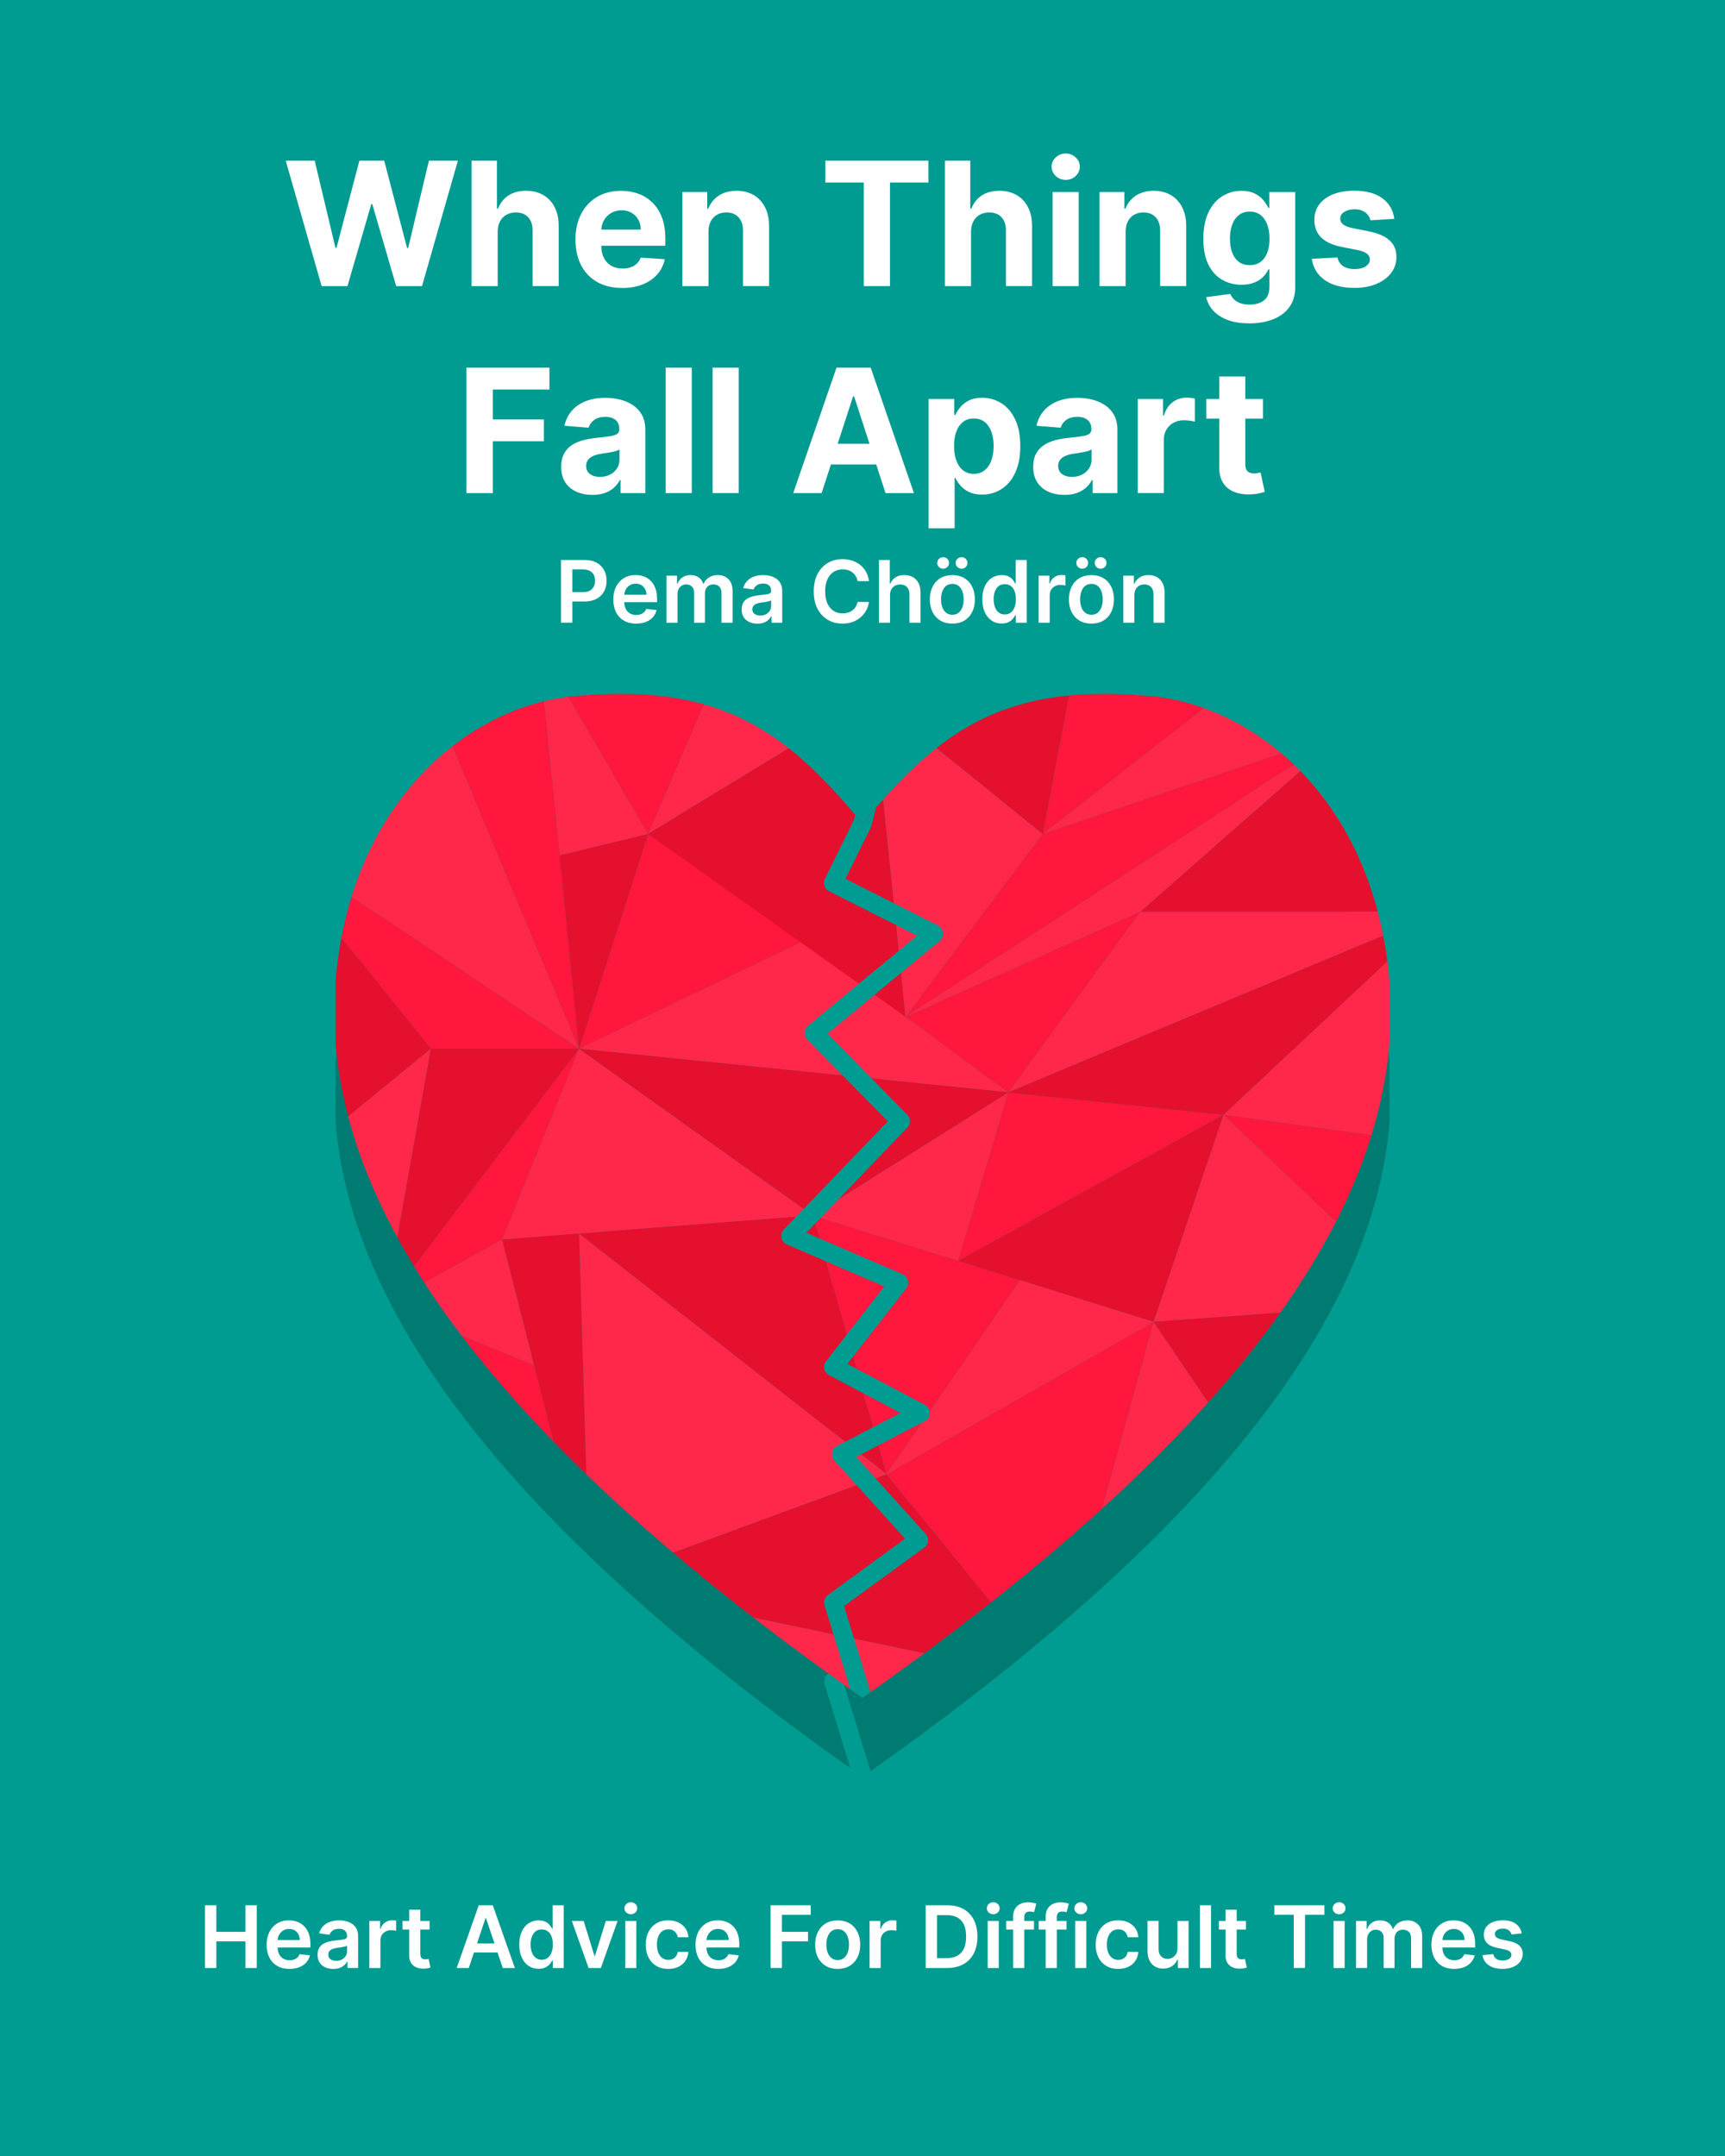
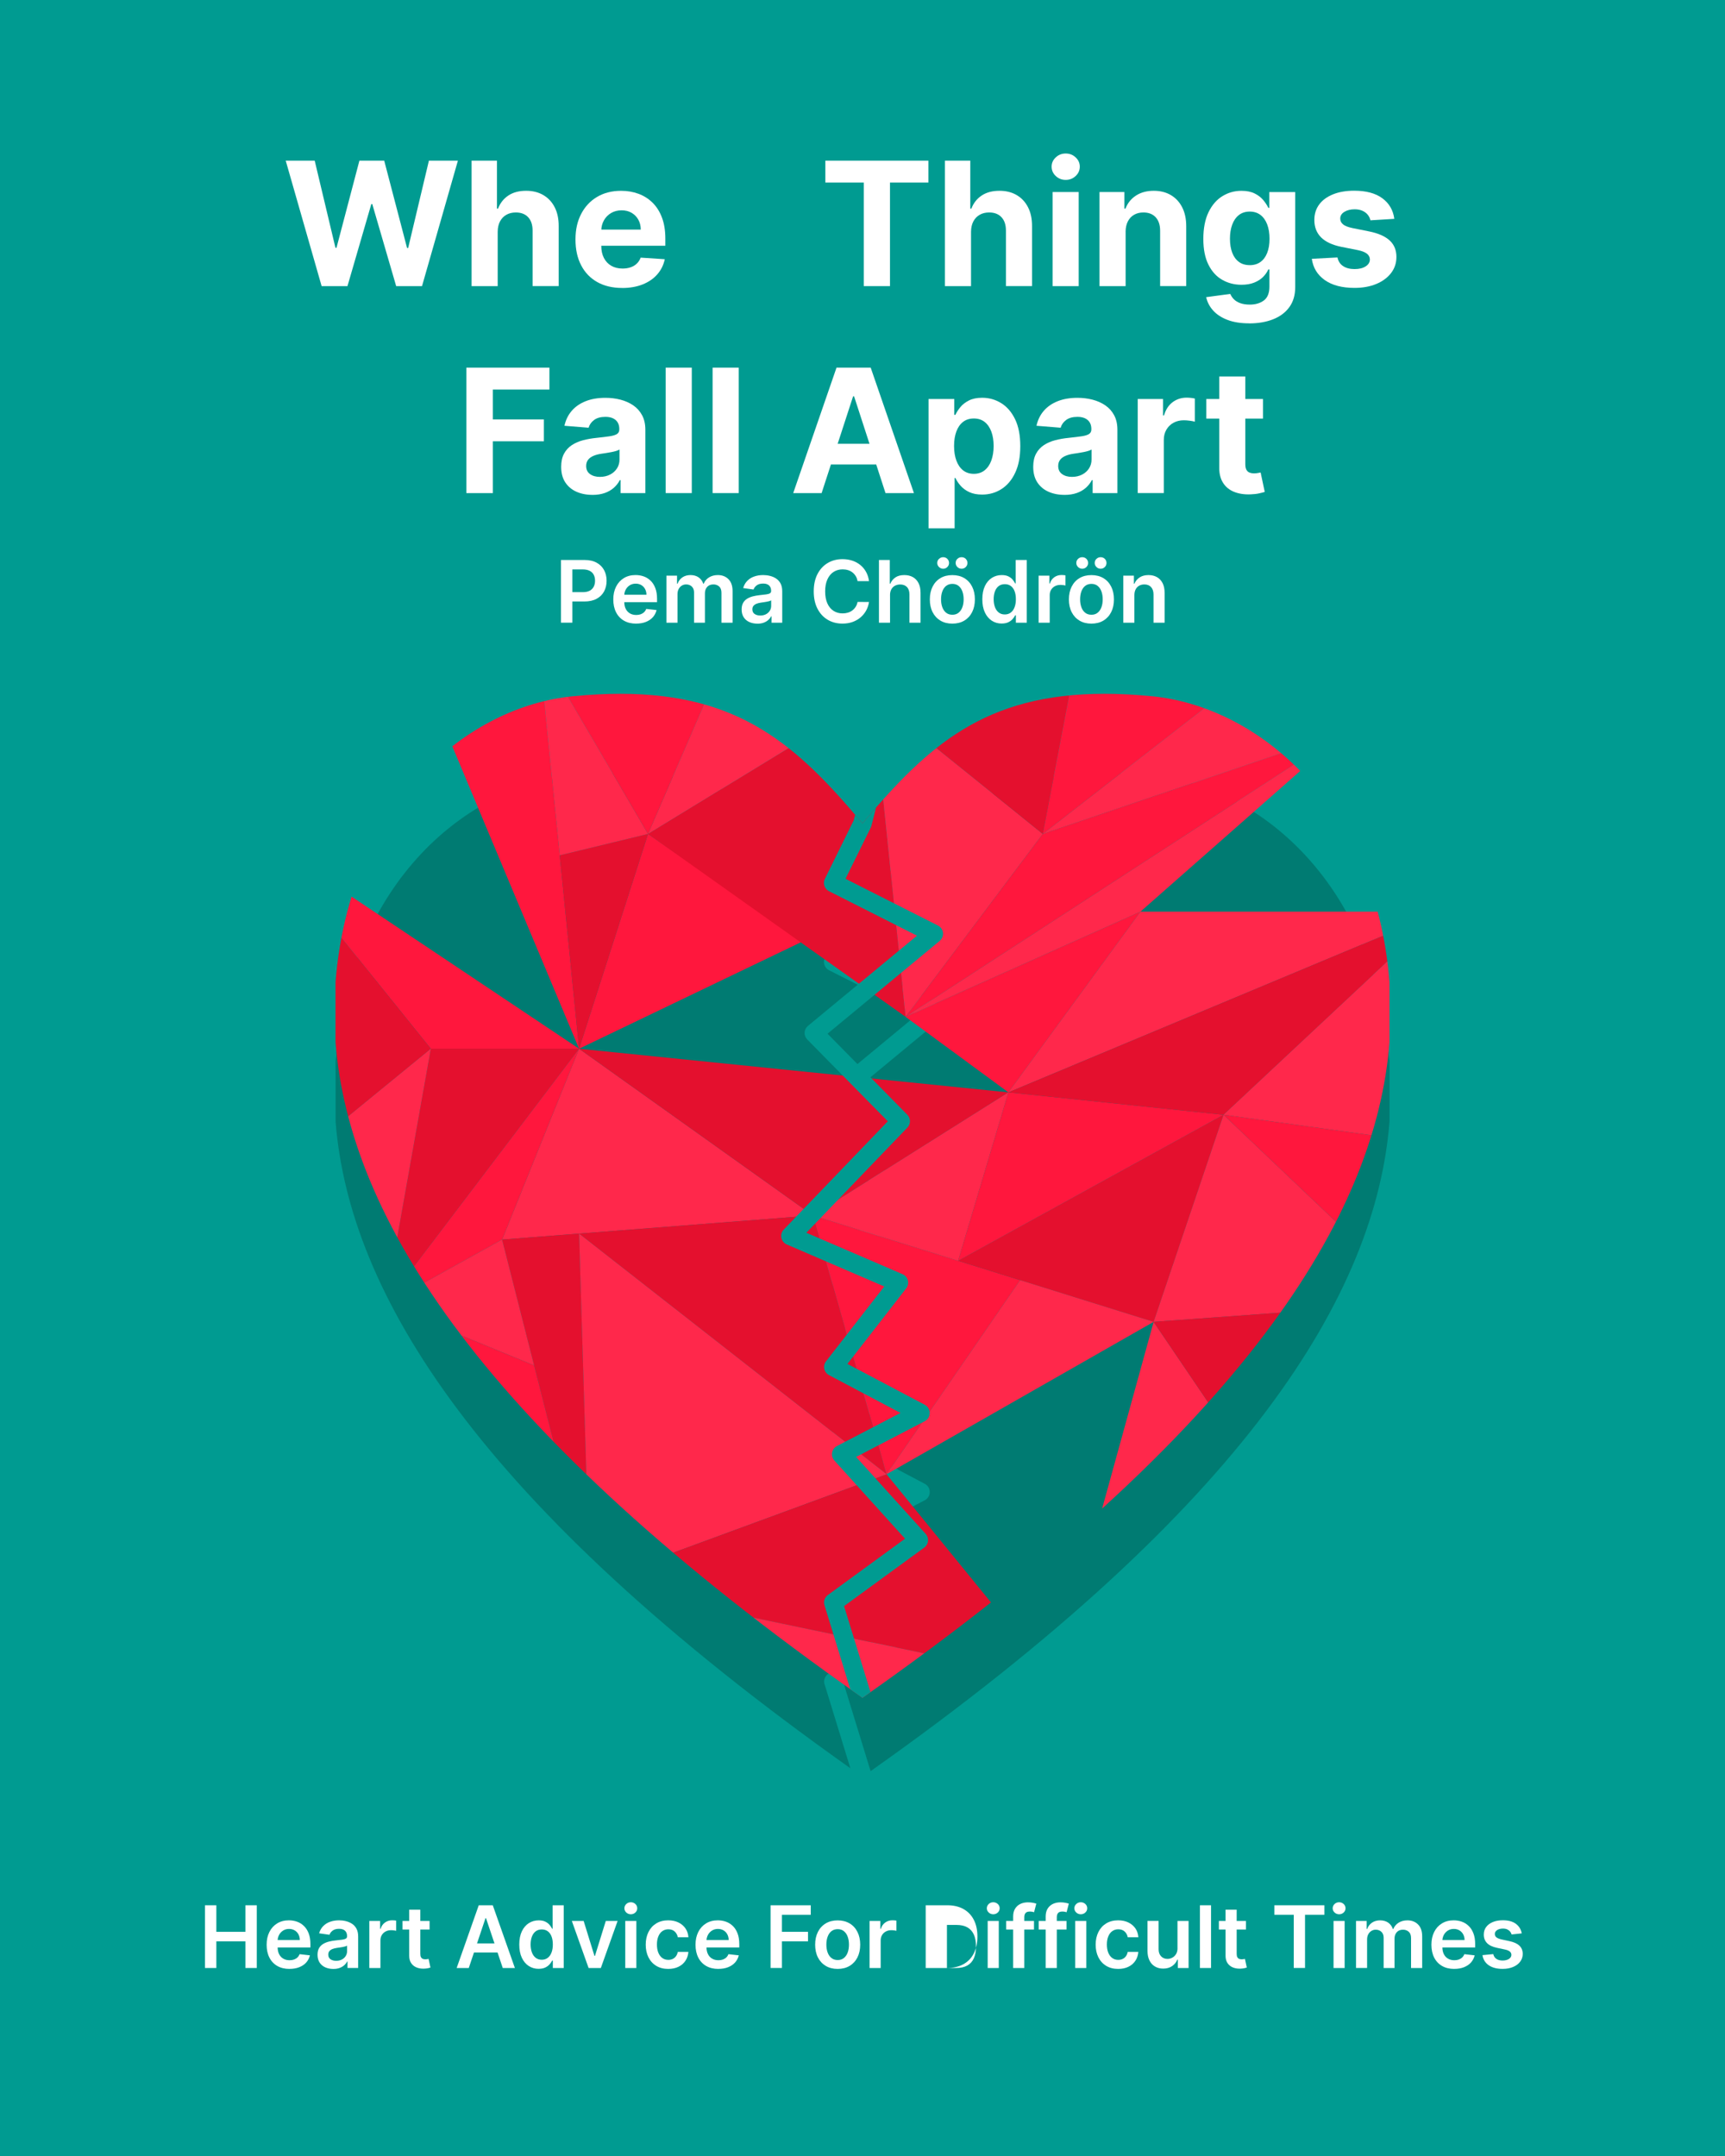
<svg xmlns="http://www.w3.org/2000/svg" id="Layer_1" viewBox="0 0 600 750">
  <defs>
    <clipPath id="clippath">
      <path d="m384.19,241.35c5.18,0,10.7.28,16.6.86,35.91,3.51,77.44,36.39,82.51,99.4v20.97c-4.71,60.31-50.24,134.7-183.3,228.02-133.06-93.33-178.59-167.72-183.3-228.02v-20.97c5.06-63.01,46.59-95.89,82.5-99.4,5.9-.58,11.42-.86,16.6-.86,41.5,0,61.41,17.93,84.19,45.09,22.79-27.16,42.69-45.09,84.19-45.09" fill="none" stroke-width="0" />
    </clipPath>
  </defs>
  <path d="m600,750V0H0v750h600Z" fill="#009b91" stroke-width="0" />
  <path d="m286.79,585.9c-.4-1.31.07-2.73,1.18-3.54l26.84-19.59-24.59-27.21c-.67-.74-.96-1.75-.78-2.73.18-.98.8-1.83,1.68-2.29l22.12-11.52-24.87-13.15c-.84-.45-1.44-1.24-1.64-2.17-.2-.93.02-1.9.61-2.65l20.25-26.02-33.91-14.61c-.97-.42-1.67-1.28-1.88-2.32-.21-1.03.1-2.11.83-2.87l36.19-37.66-28.01-28.45c-.63-.64-.97-1.52-.92-2.42.05-.9.47-1.74,1.16-2.32l37.92-31.38-30.61-15.48c-1.57-.8-2.21-2.71-1.43-4.29l10.05-20.39.48-1.9c-21.76-25.46-41.7-42.08-81.64-42.08-5.18,0-10.7.28-16.6.86-35.91,3.51-77.44,36.39-82.5,99.4v20.97c4.66,59.66,49.27,133.1,179.06,225.03l-8.97-29.23Z" fill="#007b72" stroke-width="0" />
  <path d="m300,313.96c-.85-1.01-1.69-2-2.53-2.99.84.98,1.68,1.98,2.53,2.99Z" fill="#007b72" stroke-width="0" />
  <path d="m400.79,269.72c-5.9-.58-11.42-.86-16.6-.86-41.5,0-61.4,17.93-84.19,45.09,1.59-1.89,3.16-3.73,4.72-5.53l-1.6,6.32c-.05.22-.13.43-.23.63l-8.79,17.83,32.15,16.26c.97.49,1.62,1.44,1.75,2.51.12,1.08-.31,2.15-1.15,2.84l-39,32.28,27.74,28.18c1.22,1.24,1.23,3.23.03,4.49l-35.14,36.57,33.47,14.42c.91.39,1.6,1.19,1.84,2.15.25.96.04,1.99-.58,2.78l-20.44,26.28,26.91,14.22c1.06.56,1.72,1.66,1.71,2.86,0,1.2-.67,2.29-1.73,2.85l-23.87,12.43,24.2,26.77c.61.68.91,1.58.81,2.49-.09.91-.57,1.73-1.3,2.27l-27.87,20.34,9.19,29.93c130.88-92.4,175.82-166.16,180.5-226.04v-20.97c-5.07-63.01-46.6-95.89-82.51-99.4Z" fill="#007b72" stroke-width="0" />
  <g clip-path="url(#clippath)">
-     <polygon points="146.55 233.9 201.42 364.82 89.69 290.1 146.55 233.9" fill="#ff284b" stroke-width="0" />
    <polygon points="201.42 364.82 149.85 364.82 89.69 290.1 201.42 364.82" fill="#ff173d" stroke-width="0" />
    <polygon points="149.85 364.82 134.03 453.71 201.42 364.82 149.85 364.82" fill="#e4102e" stroke-width="0" />
    <polygon points="81.95 420.37 149.85 364.82 89.69 290.1 81.95 420.37" fill="#e4102e" stroke-width="0" />
    <polygon points="134.03 453.71 81.95 420.37 149.85 364.82 134.03 453.71" fill="#ff284b" stroke-width="0" />
    <polygon points="201.42 364.82 225.4 290.1 279.24 327.46 201.42 364.82" fill="#ff173d" stroke-width="0" />
    <polygon points="282.77 422.82 201.42 364.82 174.64 431.21 282.77 422.82" fill="#ff284b" stroke-width="0" />
    <polygon points="134.03 453.71 174.64 431.21 201.42 364.82 134.03 453.71" fill="#ff173d" stroke-width="0" />
    <polygon points="187.44 225.09 146.55 233.9 201.42 364.82 187.44 225.09" fill="#ff173d" stroke-width="0" />
    <polygon points="194.69 297.54 201.42 364.82 225.4 290.1 194.69 297.54" fill="#e4102e" stroke-width="0" />
    <polygon points="187.44 225.09 194.69 297.54 225.4 290.1 187.44 225.09" fill="#ff284b" stroke-width="0" />
-     <polygon points="279.24 327.46 201.42 364.82 350.74 380 279.24 327.46" fill="#ff284b" stroke-width="0" />
    <polygon points="201.42 364.82 282.77 422.82 350.74 380 201.42 364.82" fill="#e4102e" stroke-width="0" />
    <polygon points="282.77 422.82 308.37 512.85 201.42 429.13 282.77 422.82" fill="#e4102e" stroke-width="0" />
    <polygon points="205.09 550.81 201.42 429.13 174.64 431.21 205.09 550.81" fill="#e4102e" stroke-width="0" />
    <polygon points="134.03 453.71 185.78 474.98 174.64 431.21 134.03 453.71" fill="#ff284b" stroke-width="0" />
    <polygon points="205.09 550.81 134.03 453.71 185.78 474.98 205.09 550.81" fill="#ff173d" stroke-width="0" />
    <polygon points="205.09 550.81 308.37 512.85 201.42 429.13 205.09 550.81" fill="#ff284b" stroke-width="0" />
    <polygon points="282.77 422.82 354.82 445.32 308.37 512.85 282.77 422.82" fill="#ff173d" stroke-width="0" />
    <polygon points="205.09 550.81 366.85 584.63 308.37 512.85 205.09 550.81" fill="#e4102e" stroke-width="0" />
    <polygon points="276.08 616.74 366.85 584.63 205.09 550.81 276.08 616.74" fill="#ff284b" stroke-width="0" />
-     <polygon points="401.26 459.83 366.85 584.63 308.37 512.85 401.26 459.83" fill="#ff173d" stroke-width="0" />
    <polygon points="225.4 290.1 303.54 242.35 314.99 353.73 225.4 290.1" fill="#e4102e" stroke-width="0" />
    <polygon points="225.4 290.1 258.57 213.44 303.54 242.35 225.4 290.1" fill="#ff284b" stroke-width="0" />
    <polygon points="187.44 225.09 225.4 290.1 258.57 213.44 187.44 225.09" fill="#ff173d" stroke-width="0" />
    <polygon points="314.99 353.73 350.74 380 396.67 317.14 314.99 353.73" fill="#ff173d" stroke-width="0" />
    <polygon points="401.26 459.83 425.58 387.79 333.26 438.59 401.26 459.83" fill="#e4102e" stroke-width="0" />
    <polygon points="282.77 422.82 333.26 438.59 350.74 380 282.77 422.82" fill="#ff284b" stroke-width="0" />
    <polygon points="401.26 459.83 366.85 584.63 449.44 530.95 401.26 459.83" fill="#ff284b" stroke-width="0" />
    <polygon points="350.74 380 425.58 387.79 333.26 438.59 350.74 380" fill="#ff173d" stroke-width="0" />
    <polygon points="303.54 242.35 314.99 353.73 362.72 290.1 303.54 242.35" fill="#ff284b" stroke-width="0" />
    <polygon points="425.58 387.79 494.17 453.09 401.26 459.83 425.58 387.79" fill="#ff284b" stroke-width="0" />
    <polygon points="396.67 317.14 501.06 317.14 350.74 380 396.67 317.14" fill="#ff284b" stroke-width="0" />
    <polygon points="494.17 453.09 449.44 530.95 401.26 459.83 494.17 453.09" fill="#e4102e" stroke-width="0" />
    <polygon points="425.58 387.79 501.06 317.14 350.74 380 425.58 387.79" fill="#e4102e" stroke-width="0" />
    <polygon points="425.58 387.79 515.01 400.17 501.06 317.14 425.58 387.79" fill="#ff284b" stroke-width="0" />
    <polygon points="494.17 453.09 515.01 400.17 425.58 387.79 494.17 453.09" fill="#ff173d" stroke-width="0" />
    <polygon points="362.72 290.1 467.88 254.43 314.99 353.73 362.72 290.1" fill="#ff173d" stroke-width="0" />
    <polygon points="303.54 242.35 376.97 215.47 362.72 290.1 303.54 242.35" fill="#e4102e" stroke-width="0" />
-     <polygon points="467.88 254.43 396.67 317.14 501.06 317.14 467.88 254.43" fill="#e4102e" stroke-width="0" />
    <polygon points="314.99 353.73 396.67 317.14 467.88 254.43 314.99 353.73" fill="#ff284b" stroke-width="0" />
    <polygon points="376.97 215.47 435.18 233.72 362.72 290.1 376.97 215.47" fill="#ff173d" stroke-width="0" />
    <polygon points="467.88 254.43 435.18 233.72 362.72 290.1 467.88 254.43" fill="#ff284b" stroke-width="0" />
    <polygon points="308.37 512.85 354.82 445.32 401.26 459.83 308.37 512.85" fill="#ff284b" stroke-width="0" />
  </g>
  <path d="m293.62,558.69l27.87-20.34c.74-.54,1.21-1.36,1.3-2.27.09-.91-.2-1.81-.81-2.49l-24.2-26.77,23.87-12.43c1.06-.55,1.73-1.65,1.73-2.85,0-1.2-.66-2.3-1.71-2.86l-26.91-14.22,20.44-26.28c.61-.79.82-1.81.58-2.78-.25-.97-.93-1.76-1.84-2.15l-33.47-14.42,35.14-36.57c1.21-1.26,1.2-3.25-.03-4.49l-27.74-28.18,39-32.28c.84-.69,1.27-1.76,1.15-2.84-.12-1.08-.78-2.02-1.75-2.51l-32.15-16.26,8.79-17.83c.1-.2.18-.41.23-.63l1.6-6.32c-1.57,1.8-3.14,3.64-4.72,5.53-.86-1.02-1.71-2.02-2.55-3.02l-.48,1.9-10.05,20.39c-.78,1.58-.14,3.5,1.43,4.29l30.61,15.48-37.92,31.38c-.69.57-1.12,1.41-1.16,2.32-.05.9.29,1.78.92,2.42l28.01,28.45-36.19,37.66c-.73.76-1.04,1.83-.83,2.87.21,1.04.91,1.9,1.88,2.32l33.91,14.61-20.25,26.02c-.59.75-.81,1.72-.61,2.65.2.93.8,1.72,1.64,2.17l24.87,13.15-22.12,11.52c-.88.46-1.5,1.3-1.68,2.29-.18.98.11,1.99.78,2.73l24.59,27.21-26.84,19.59c-1.11.81-1.58,2.23-1.18,3.54l8.97,29.23c1.41,1,2.81,1.99,4.24,2.99.95-.66,1.87-1.32,2.8-1.98l-9.19-29.93Z" fill="#009b91" stroke-width="0" />
  <path d="m111.87,99.53l-12.49-43.64h10.08l7.22,30.32h.36l7.97-30.32h8.63l7.95,30.38h.38l7.22-30.38h10.08l-12.48,43.64h-8.99l-8.31-28.53h-.34l-8.29,28.53h-8.99Z" fill="#fff" stroke-width="0" />
  <path d="m173.11,80.61v18.92h-9.08v-43.64h8.82v16.68h.38c.74-1.93,1.93-3.45,3.58-4.55,1.65-1.1,3.71-1.65,6.2-1.65,2.27,0,4.26.49,5.96,1.48s3.02,2.4,3.96,4.24c.95,1.84,1.41,4.04,1.4,6.59v20.84h-9.08v-19.22c.01-2.02-.49-3.59-1.52-4.71-1.03-1.12-2.47-1.68-4.31-1.68-1.24,0-2.33.26-3.27.79-.95.53-1.68,1.29-2.22,2.29-.53,1-.81,2.21-.82,3.61Z" fill="#fff" stroke-width="0" />
  <path d="m216.4,100.17c-3.37,0-6.26-.69-8.68-2.06-2.42-1.37-4.29-3.32-5.59-5.84-1.31-2.52-1.96-5.51-1.96-8.96s.65-6.32,1.96-8.86c1.31-2.54,3.15-4.52,5.53-5.94,2.38-1.42,5.17-2.13,8.38-2.13,2.16,0,4.17.34,6.04,1.03,1.87.69,3.5,1.72,4.9,3.1,1.4,1.38,2.49,3.11,3.27,5.19.78,2.08,1.17,4.51,1.17,7.3v2.49h-27.64v-5.62h19.09c0-1.31-.29-2.46-.85-3.47-.57-1.01-1.35-1.8-2.35-2.38-1-.58-2.16-.86-3.48-.86s-2.6.32-3.65.95c-1.06.63-1.89,1.48-2.48,2.54s-.9,2.23-.92,3.53v5.35c0,1.62.3,3.02.91,4.2s1.46,2.09,2.57,2.73c1.11.64,2.42.96,3.94.96,1.01,0,1.93-.14,2.77-.43.84-.28,1.56-.71,2.15-1.28.6-.57,1.05-1.26,1.36-2.09l8.39.55c-.43,2.02-1.3,3.77-2.61,5.27-1.31,1.5-3,2.66-5.07,3.49-2.07.83-4.45,1.25-7.15,1.25Z" fill="#fff" stroke-width="0" />
-   <path d="m246.43,80.61v18.92h-9.08v-32.73h8.65v5.77h.38c.72-1.9,1.94-3.41,3.64-4.53,1.7-1.11,3.77-1.67,6.2-1.67,2.27,0,4.25.5,5.94,1.49,1.69.99,3,2.41,3.94,4.25.94,1.84,1.41,4.03,1.41,6.57v20.84h-9.08v-19.22c.01-2-.5-3.57-1.53-4.7s-2.46-1.69-4.28-1.69c-1.22,0-2.3.26-3.23.79s-1.65,1.29-2.17,2.29c-.52,1-.79,2.21-.8,3.61Z" fill="#fff" stroke-width="0" />
  <path d="m287.08,63.5v-7.61h35.84v7.61h-13.36v36.03h-9.12v-36.03h-13.36Z" fill="#fff" stroke-width="0" />
  <path d="m337.75,80.61v18.92h-9.08v-43.64h8.82v16.68h.38c.74-1.93,1.93-3.45,3.58-4.55,1.65-1.1,3.71-1.65,6.2-1.65,2.27,0,4.26.49,5.96,1.48s3.02,2.4,3.96,4.24c.95,1.84,1.41,4.04,1.4,6.59v20.84h-9.08v-19.22c.01-2.02-.49-3.59-1.52-4.71-1.03-1.12-2.47-1.68-4.31-1.68-1.24,0-2.33.26-3.27.79-.95.53-1.68,1.29-2.22,2.29-.53,1-.81,2.21-.82,3.61Z" fill="#fff" stroke-width="0" />
  <path d="m370.68,62.58c-1.35,0-2.5-.45-3.46-1.35s-1.44-1.98-1.44-3.25.48-2.33,1.44-3.23c.96-.9,2.11-1.35,3.46-1.35s2.5.45,3.46,1.35c.96.9,1.44,1.98,1.44,3.23s-.48,2.35-1.44,3.25c-.96.9-2.11,1.35-3.46,1.35Zm-4.56,36.95v-32.73h9.08v32.73h-9.08Z" fill="#fff" stroke-width="0" />
  <path d="m391.52,80.61v18.92h-9.08v-32.73h8.65v5.77h.38c.72-1.9,1.94-3.41,3.64-4.53,1.7-1.11,3.77-1.67,6.2-1.67,2.27,0,4.25.5,5.94,1.49,1.69.99,3,2.41,3.94,4.25.94,1.84,1.41,4.03,1.41,6.57v20.84h-9.08v-19.22c.01-2-.5-3.57-1.53-4.7s-2.46-1.69-4.28-1.69c-1.22,0-2.3.26-3.23.79s-1.65,1.29-2.17,2.29c-.52,1-.79,2.21-.8,3.61Z" fill="#fff" stroke-width="0" />
  <path d="m434.5,112.48c-2.94,0-5.46-.4-7.55-1.2-2.1-.8-3.76-1.89-5-3.27-1.24-1.38-2.04-2.93-2.41-4.64l8.39-1.13c.26.65.66,1.26,1.21,1.83.55.57,1.29,1.03,2.21,1.37s2.04.52,3.36.52c1.97,0,3.6-.48,4.89-1.44,1.29-.96,1.93-2.56,1.93-4.8v-5.99h-.38c-.4.91-1,1.77-1.79,2.58-.8.81-1.82,1.47-3.07,1.98s-2.74.77-4.47.77c-2.46,0-4.69-.57-6.7-1.72-2.01-1.14-3.61-2.9-4.79-5.26-1.19-2.37-1.78-5.36-1.78-8.98s.6-6.8,1.81-9.29,2.82-4.35,4.83-5.58c2.01-1.24,4.21-1.85,6.62-1.85,1.83,0,3.37.31,4.6.93,1.24.62,2.23,1.38,2.99,2.3.76.92,1.34,1.81,1.76,2.7h.34v-5.5h9.01v33.05c0,2.78-.68,5.11-2.05,6.99-1.36,1.88-3.25,3.28-5.66,4.23-2.41.94-5.17,1.42-8.3,1.42Zm.19-20.24c1.46,0,2.7-.37,3.72-1.1,1.02-.73,1.8-1.78,2.34-3.15.55-1.37.82-3.02.82-4.93s-.27-3.58-.81-5c-.54-1.41-1.32-2.51-2.34-3.29s-2.27-1.17-3.73-1.17-2.75.4-3.77,1.2c-1.02.8-1.8,1.91-2.32,3.33-.53,1.42-.79,3.06-.79,4.92s.27,3.52.8,4.89c.53,1.37,1.31,2.43,2.32,3.17,1.01.75,2.27,1.12,3.76,1.12Z" fill="#fff" stroke-width="0" />
  <path d="m484.97,76.13l-8.31.51c-.14-.71-.45-1.35-.92-1.93-.47-.58-1.08-1.04-1.84-1.38-.76-.35-1.67-.52-2.72-.52-1.41,0-2.59.29-3.56.88-.97.59-1.45,1.37-1.45,2.35,0,.78.31,1.44.94,1.98.62.54,1.7.97,3.22,1.3l5.92,1.19c3.18.65,5.55,1.7,7.12,3.15,1.56,1.45,2.34,3.35,2.34,5.71,0,2.15-.63,4.03-1.89,5.65-1.26,1.62-2.98,2.88-5.16,3.78s-4.69,1.35-7.53,1.35c-4.33,0-7.78-.91-10.34-2.72-2.56-1.81-4.07-4.28-4.51-7.4l8.93-.47c.27,1.32.92,2.33,1.96,3.01,1.04.69,2.36,1.03,3.98,1.03s2.87-.31,3.85-.93c.97-.62,1.47-1.42,1.48-2.4-.01-.82-.36-1.5-1.04-2.03s-1.73-.94-3.15-1.23l-5.67-1.13c-3.2-.64-5.57-1.75-7.13-3.32s-2.33-3.59-2.33-6.03c0-2.1.57-3.91,1.71-5.43s2.76-2.69,4.84-3.52,4.52-1.24,7.32-1.24c4.13,0,7.39.87,9.77,2.62s3.77,4.13,4.17,7.14Z" fill="#fff" stroke-width="0" />
  <path d="m162.21,171.53v-43.64h28.89v7.61h-19.67v10.4h17.75v7.61h-17.75v18.03h-9.23Z" fill="#fff" stroke-width="0" />
  <path d="m206.06,172.15c-2.09,0-3.95-.37-5.58-1.1s-2.92-1.82-3.87-3.26c-.94-1.44-1.42-3.24-1.42-5.4,0-1.82.33-3.35,1-4.58.67-1.24,1.58-2.23,2.73-2.98,1.15-.75,2.46-1.32,3.93-1.7,1.47-.38,3.01-.65,4.63-.81,1.9-.2,3.44-.39,4.6-.56,1.16-.18,2.01-.44,2.54-.8.53-.35.79-.88.79-1.58v-.13c0-1.35-.42-2.39-1.27-3.13-.84-.74-2.04-1.11-3.59-1.11-1.63,0-2.93.36-3.9,1.08-.97.72-1.61,1.62-1.92,2.7l-8.4-.68c.43-1.99,1.26-3.71,2.51-5.17,1.25-1.46,2.87-2.58,4.85-3.37,1.98-.79,4.28-1.18,6.89-1.18,1.82,0,3.56.21,5.23.64s3.15,1.09,4.45,1.98,2.33,2.04,3.08,3.44c.75,1.4,1.13,3.07,1.13,5.02v22.07h-8.61v-4.54h-.26c-.53,1.02-1.23,1.92-2.11,2.7-.88.77-1.94,1.38-3.17,1.81-1.24.43-2.66.65-4.28.65Zm2.6-6.26c1.33,0,2.51-.27,3.54-.8s1.83-1.25,2.41-2.16c.58-.91.87-1.94.87-3.09v-3.47c-.28.18-.67.35-1.16.5-.49.15-1.04.28-1.65.4-.61.12-1.22.23-1.83.32-.61.09-1.17.17-1.66.25-1.07.16-2,.4-2.79.75-.8.34-1.41.8-1.85,1.37-.44.58-.66,1.29-.66,2.14,0,1.24.45,2.18,1.35,2.82.9.65,2.05.97,3.44.97Z" fill="#fff" stroke-width="0" />
  <path d="m240.62,127.89v43.64h-9.08v-43.64h9.08Z" fill="#fff" stroke-width="0" />
  <path d="m256.94,127.89v43.64h-9.08v-43.64h9.08Z" fill="#fff" stroke-width="0" />
  <path d="m285.79,171.53h-9.89l15.06-43.64h11.89l15.04,43.64h-9.89l-10.93-33.66h-.34l-10.95,33.66Zm-.62-17.15h23.35v7.2h-23.35v-7.2Z" fill="#fff" stroke-width="0" />
  <path d="m322.97,183.8v-45h8.95v5.5h.4c.4-.88.98-1.78,1.74-2.7.76-.92,1.75-1.68,2.98-2.3s2.76-.93,4.59-.93c2.39,0,4.59.62,6.6,1.86,2.02,1.24,3.63,3.11,4.84,5.6,1.21,2.49,1.81,5.61,1.81,9.36s-.59,6.73-1.76,9.24c-1.17,2.51-2.76,4.4-4.77,5.69-2.01,1.29-4.26,1.93-6.74,1.93-1.76,0-3.26-.29-4.49-.87-1.23-.58-2.23-1.32-3.01-2.21-.78-.89-1.38-1.79-1.79-2.7h-.28v17.51h-9.08Zm8.88-28.64c0,1.95.27,3.64.81,5.09.54,1.45,1.32,2.58,2.34,3.38,1.02.8,2.27,1.2,3.73,1.2s2.73-.41,3.75-1.23c1.02-.82,1.8-1.95,2.33-3.41.53-1.46.8-3.14.8-5.04s-.26-3.55-.79-4.99c-.53-1.43-1.3-2.56-2.32-3.37-1.02-.81-2.28-1.21-3.77-1.21s-2.72.39-3.74,1.17-1.79,1.89-2.33,3.32-.81,3.12-.81,5.07Z" fill="#fff" stroke-width="0" />
  <path d="m370.25,172.15c-2.09,0-3.95-.37-5.58-1.1s-2.92-1.82-3.87-3.26c-.94-1.44-1.42-3.24-1.42-5.4,0-1.82.33-3.35,1-4.58.67-1.24,1.58-2.23,2.73-2.98,1.15-.75,2.46-1.32,3.93-1.7,1.47-.38,3.01-.65,4.63-.81,1.9-.2,3.44-.39,4.6-.56,1.16-.18,2.01-.44,2.54-.8.53-.35.79-.88.79-1.58v-.13c0-1.35-.42-2.39-1.27-3.13-.84-.74-2.04-1.11-3.59-1.11-1.63,0-2.93.36-3.9,1.08-.97.72-1.61,1.62-1.92,2.7l-8.4-.68c.43-1.99,1.26-3.71,2.51-5.17,1.25-1.46,2.87-2.58,4.85-3.37,1.98-.79,4.28-1.18,6.89-1.18,1.82,0,3.56.21,5.23.64s3.15,1.09,4.45,1.98,2.33,2.04,3.08,3.44c.75,1.4,1.13,3.07,1.13,5.02v22.07h-8.61v-4.54h-.26c-.53,1.02-1.23,1.92-2.11,2.7-.88.77-1.94,1.38-3.17,1.81-1.24.43-2.66.65-4.28.65Zm2.6-6.26c1.33,0,2.51-.27,3.54-.8s1.83-1.25,2.41-2.16c.58-.91.87-1.94.87-3.09v-3.47c-.28.18-.67.35-1.16.5-.49.15-1.04.28-1.65.4-.61.12-1.22.23-1.83.32-.61.09-1.17.17-1.66.25-1.07.16-2,.4-2.79.75-.8.34-1.41.8-1.85,1.37-.44.58-.66,1.29-.66,2.14,0,1.24.45,2.18,1.35,2.82.9.65,2.05.97,3.44.97Z" fill="#fff" stroke-width="0" />
  <path d="m395.73,171.53v-32.73h8.8v5.71h.34c.6-2.03,1.6-3.57,3-4.61s3.03-1.57,4.86-1.57c.45,0,.94.03,1.47.08.53.06.99.14,1.39.23v8.05c-.43-.13-1.02-.24-1.77-.34-.75-.1-1.44-.15-2.07-.15-1.33,0-2.52.29-3.57.86s-1.87,1.37-2.47,2.4c-.6,1.02-.91,2.2-.91,3.54v18.52h-9.08Z" fill="#fff" stroke-width="0" />
  <path d="m439.3,138.8v6.82h-19.71v-6.82h19.71Zm-15.23-7.84h9.08v30.51c0,.84.13,1.49.38,1.95.26.46.61.79,1.08.97.46.18,1,.28,1.61.28.43,0,.85-.04,1.28-.12.43-.08.75-.14.98-.18l1.43,6.75c-.45.14-1.09.31-1.92.5-.82.19-1.83.31-3,.35-2.19.09-4.1-.21-5.74-.87s-2.92-1.7-3.82-3.11-1.36-3.18-1.34-5.33v-31.7Z" fill="#fff" stroke-width="0" />
  <path d="m195.12,216.62v-21.82h8.18c1.68,0,3.08.31,4.22.94,1.14.62,2,1.48,2.59,2.57.59,1.09.88,2.33.88,3.71s-.29,2.64-.88,3.73c-.59,1.09-1.46,1.94-2.61,2.56s-2.57.93-4.25.93h-5.42v-3.25h4.89c.98,0,1.78-.17,2.41-.51s1.09-.81,1.39-1.41.45-1.28.45-2.06-.15-1.46-.45-2.05c-.3-.59-.77-1.05-1.4-1.38-.63-.33-1.44-.5-2.42-.5h-3.62v18.52h-3.95Z" fill="#fff" stroke-width="0" />
  <path d="m221.27,216.94c-1.64,0-3.06-.34-4.25-1.03-1.19-.69-2.1-1.66-2.74-2.92-.64-1.26-.96-2.75-.96-4.46s.32-3.16.96-4.44,1.54-2.27,2.7-2.98c1.16-.71,2.52-1.07,4.08-1.07,1.01,0,1.96.16,2.86.48s1.69.82,2.39,1.5,1.24,1.53,1.63,2.57c.4,1.04.6,2.28.6,3.71v1.18h-13.41v-2.6h9.72c0-.74-.17-1.4-.48-1.98-.31-.58-.75-1.04-1.31-1.37-.56-.33-1.21-.5-1.94-.5-.79,0-1.48.19-2.08.57s-1.06.88-1.39,1.49c-.33.61-.5,1.29-.51,2.02v2.27c0,.95.17,1.77.52,2.45s.83,1.2,1.46,1.56c.62.36,1.36.54,2.19.54.56,0,1.07-.08,1.52-.24.45-.16.85-.4,1.18-.71.33-.31.59-.7.76-1.16l3.6.4c-.23.95-.66,1.78-1.29,2.49-.64.71-1.45,1.25-2.43,1.64-.99.39-2.12.58-3.39.58Z" fill="#fff" stroke-width="0" />
  <path d="m231.8,216.62v-16.36h3.69v2.78h.19c.34-.94.91-1.67,1.69-2.2.79-.53,1.73-.79,2.82-.79s2.04.27,2.81.8c.76.54,1.3,1.27,1.61,2.19h.17c.36-.91.97-1.64,1.84-2.18s1.89-.81,3.07-.81c1.51,0,2.73.48,3.69,1.43.95.95,1.43,2.34,1.43,4.17v10.98h-3.87v-10.39c0-1.02-.27-1.76-.81-2.23-.54-.47-1.2-.71-1.98-.71-.93,0-1.66.29-2.18.87-.52.58-.78,1.33-.78,2.25v10.21h-3.78v-10.55c0-.85-.25-1.52-.76-2.02s-1.17-.76-1.99-.76c-.55,0-1.06.14-1.51.42-.45.28-.82.67-1.09,1.18-.27.51-.41,1.1-.41,1.77v9.95h-3.86Z" fill="#fff" stroke-width="0" />
  <path d="m263.44,216.95c-1.04,0-1.97-.19-2.8-.56s-1.48-.93-1.96-1.66-.72-1.63-.72-2.71c0-.92.17-1.69.51-2.29.34-.6.81-1.09,1.4-1.45.59-.36,1.26-.64,2-.83.74-.19,1.51-.32,2.31-.41.96-.1,1.74-.19,2.33-.27s1.03-.21,1.3-.38c.27-.17.41-.45.41-.81v-.06c0-.8-.24-1.42-.71-1.86-.48-.44-1.16-.66-2.06-.66-.95,0-1.69.21-2.24.62-.55.41-.92.9-1.11,1.46l-3.6-.51c.28-.99.75-1.83,1.41-2.5.65-.67,1.45-1.18,2.4-1.51.94-.34,1.99-.51,3.13-.51.79,0,1.57.09,2.35.28.78.19,1.5.49,2.14.91.65.42,1.17,1,1.56,1.72.39.72.59,1.63.59,2.72v10.95h-3.71v-2.25h-.13c-.23.45-.56.88-.99,1.27-.42.39-.95.71-1.59.95-.64.24-1.38.36-2.23.36Zm1-2.83c.77,0,1.45-.15,2.01-.46.57-.31,1.01-.72,1.32-1.23.31-.51.46-1.07.46-1.67v-1.93c-.12.1-.33.19-.61.28-.29.09-.61.16-.96.22-.35.06-.71.12-1.05.17-.35.05-.65.09-.91.13-.58.08-1.09.21-1.54.38-.45.18-.81.42-1.08.74-.26.32-.39.72-.39,1.22,0,.71.26,1.25.78,1.61s1.18.54,1.98.54Z" fill="#fff" stroke-width="0" />
  <path d="m302.26,202.16h-3.98c-.11-.65-.32-1.23-.63-1.74-.31-.51-.69-.94-1.14-1.29-.45-.36-.97-.62-1.55-.8s-1.2-.27-1.87-.27c-1.19,0-2.24.3-3.15.89-.92.59-1.63,1.46-2.15,2.6-.52,1.14-.78,2.53-.78,4.17s.26,3.07.78,4.21c.52,1.14,1.24,2,2.15,2.58.91.58,1.96.87,3.14.87.65,0,1.27-.09,1.84-.26.57-.17,1.09-.43,1.54-.77s.85-.76,1.16-1.26c.32-.5.54-1.07.66-1.7l3.98.02c-.15,1.04-.47,2.01-.96,2.92-.49.91-1.14,1.71-1.93,2.4-.8.69-1.73,1.23-2.79,1.62-1.07.39-2.25.58-3.55.58-1.92,0-3.63-.44-5.13-1.33s-2.69-2.17-3.56-3.85c-.87-1.68-1.3-3.69-1.3-6.03s.44-4.36,1.31-6.04c.87-1.67,2.06-2.95,3.57-3.84,1.5-.89,3.21-1.33,5.11-1.33,1.21,0,2.34.17,3.39.51s1.97.84,2.79,1.5c.82.66,1.49,1.46,2.02,2.41.53.95.88,2.03,1.04,3.24Z" fill="#fff" stroke-width="0" />
  <path d="m309.58,207.03v9.59h-3.86v-21.82h3.77v8.24h.19c.38-.92.98-1.65,1.79-2.19.81-.54,1.83-.8,3.08-.8,1.14,0,2.13.24,2.97.71.85.48,1.5,1.17,1.97,2.09s.7,2.03.7,3.36v10.42h-3.86v-9.82c0-1.1-.28-1.96-.85-2.57s-1.35-.92-2.37-.92c-.68,0-1.29.15-1.83.44-.54.29-.96.72-1.26,1.27s-.45,1.23-.45,2.01Z" fill="#fff" stroke-width="0" />
  <path d="m331.25,216.94c-1.6,0-2.98-.35-4.15-1.05s-2.08-1.69-2.72-2.95-.96-2.74-.96-4.43.32-3.17.96-4.44c.64-1.27,1.55-2.26,2.72-2.96s2.56-1.05,4.15-1.05,2.98.35,4.16,1.05,2.08,1.69,2.72,2.96c.64,1.27.96,2.75.96,4.44s-.32,3.17-.96,4.43-1.55,2.25-2.72,2.95-2.56,1.05-4.16,1.05Zm-3.19-19.09c-.56,0-1.05-.2-1.45-.6-.41-.4-.61-.87-.61-1.41,0-.57.2-1.05.61-1.43s.89-.58,1.45-.58,1.06.19,1.45.58c.39.39.59.86.59,1.43s-.2,1.01-.59,1.41c-.39.4-.88.6-1.45.6Zm3.21,16c.87,0,1.59-.24,2.17-.72.58-.48,1.02-1.12,1.31-1.93.29-.81.43-1.71.43-2.71s-.14-1.91-.43-2.72c-.29-.81-.72-1.46-1.31-1.94-.58-.48-1.31-.72-2.17-.72s-1.62.24-2.21.72c-.59.48-1.02,1.13-1.31,1.94-.29.81-.43,1.72-.43,2.72s.14,1.9.43,2.71c.29.81.72,1.45,1.31,1.93.59.48,1.32.72,2.21.72Zm3.19-16c-.56,0-1.05-.2-1.45-.6-.41-.4-.61-.87-.61-1.41,0-.57.2-1.05.61-1.43.41-.39.89-.58,1.45-.58s1.06.19,1.45.58.59.86.59,1.43-.2,1.01-.59,1.41c-.39.4-.88.6-1.45.6Z" fill="#fff" stroke-width="0" />
  <path d="m348.42,216.91c-1.29,0-2.44-.33-3.45-.99s-1.82-1.62-2.41-2.88c-.59-1.26-.88-2.78-.88-4.58s.3-3.35.9-4.61c.6-1.25,1.41-2.2,2.43-2.84,1.02-.64,2.16-.96,3.42-.96.96,0,1.75.16,2.37.48s1.11.71,1.47,1.16c.36.45.64.88.84,1.27h.16v-8.16h3.87v21.82h-3.79v-2.58h-.23c-.2.4-.49.82-.86,1.26-.38.44-.87.82-1.49,1.13-.62.31-1.4.47-2.33.47Zm1.08-3.16c.82,0,1.51-.22,2.09-.67.58-.44,1.01-1.06,1.31-1.86.3-.8.45-1.72.45-2.78s-.15-1.98-.44-2.76c-.29-.78-.73-1.39-1.3-1.82-.57-.43-1.27-.65-2.1-.65s-1.58.22-2.15.67c-.58.45-1.01,1.07-1.3,1.85-.29.79-.44,1.69-.44,2.71s.15,1.93.44,2.73.73,1.43,1.31,1.89c.58.46,1.29.69,2.14.69Z" fill="#fff" stroke-width="0" />
  <path d="m361.26,216.62v-16.36h3.74v2.73h.17c.3-.94.81-1.67,1.54-2.19.73-.51,1.56-.77,2.5-.77.21,0,.45,0,.72.03.27.02.49.04.67.08v3.55c-.16-.06-.42-.11-.77-.15-.35-.05-.69-.07-1.02-.07-.7,0-1.33.15-1.89.45s-1,.72-1.32,1.25-.48,1.15-.48,1.84v9.62h-3.86Z" fill="#fff" stroke-width="0" />
  <path d="m379.62,216.94c-1.6,0-2.98-.35-4.15-1.05s-2.08-1.69-2.72-2.95-.96-2.74-.96-4.43.32-3.17.96-4.44c.64-1.27,1.55-2.26,2.72-2.96s2.56-1.05,4.15-1.05,2.98.35,4.16,1.05,2.08,1.69,2.72,2.96c.64,1.27.96,2.75.96,4.44s-.32,3.17-.96,4.43-1.55,2.25-2.72,2.95-2.56,1.05-4.16,1.05Zm-3.19-19.09c-.56,0-1.05-.2-1.45-.6-.41-.4-.61-.87-.61-1.41,0-.57.2-1.05.61-1.43s.89-.58,1.45-.58,1.06.19,1.45.58c.39.39.59.86.59,1.43s-.2,1.01-.59,1.41c-.39.4-.88.6-1.45.6Zm3.21,16c.87,0,1.59-.24,2.17-.72.58-.48,1.02-1.12,1.31-1.93.29-.81.43-1.71.43-2.71s-.14-1.91-.43-2.72c-.29-.81-.72-1.46-1.31-1.94-.58-.48-1.31-.72-2.17-.72s-1.62.24-2.21.72c-.59.48-1.02,1.13-1.31,1.94-.29.81-.43,1.72-.43,2.72s.14,1.9.43,2.71c.29.81.72,1.45,1.31,1.93.59.48,1.32.72,2.21.72Zm3.19-16c-.56,0-1.05-.2-1.45-.6-.41-.4-.61-.87-.61-1.41,0-.57.2-1.05.61-1.43.41-.39.89-.58,1.45-.58s1.06.19,1.45.58.59.86.59,1.43-.2,1.01-.59,1.41c-.39.4-.88.6-1.45.6Z" fill="#fff" stroke-width="0" />
  <path d="m394.57,207.03v9.59h-3.86v-16.36h3.69v2.78h.19c.38-.92.98-1.64,1.81-2.18.83-.54,1.85-.81,3.07-.81,1.13,0,2.12.24,2.96.72.84.48,1.49,1.18,1.96,2.1.46.92.69,2.03.69,3.33v10.42h-3.86v-9.82c0-1.09-.28-1.95-.85-2.57-.56-.62-1.34-.93-2.34-.93-.67,0-1.27.15-1.8.44-.52.29-.93.72-1.22,1.27s-.44,1.23-.44,2.01Z" fill="#fff" stroke-width="0" />
  <path d="m71.3,684.6v-21.82h3.95v9.24h10.11v-9.24h3.96v21.82h-3.96v-9.27h-10.11v9.27h-3.95Z" fill="#fff" stroke-width="0" />
  <path d="m100.69,684.92c-1.64,0-3.06-.34-4.25-1.03s-2.1-1.66-2.74-2.92-.96-2.75-.96-4.46.32-3.16.96-4.44c.64-1.28,1.54-2.27,2.7-2.98,1.16-.71,2.52-1.07,4.08-1.07,1.01,0,1.96.16,2.86.48s1.69.82,2.39,1.5c.69.67,1.24,1.53,1.64,2.57.4,1.04.6,2.28.6,3.71v1.18h-13.41v-2.6h9.72c0-.74-.17-1.4-.48-1.98-.31-.58-.75-1.04-1.31-1.37s-1.21-.5-1.94-.5c-.79,0-1.48.19-2.08.57-.6.38-1.06.88-1.39,1.49-.33.61-.5,1.29-.51,2.02v2.27c0,.95.17,1.77.52,2.45.35.68.83,1.2,1.46,1.55.62.36,1.36.54,2.19.54.56,0,1.07-.08,1.52-.24.45-.16.85-.4,1.18-.71.33-.31.59-.7.76-1.16l3.6.41c-.23.95-.66,1.78-1.29,2.49s-1.45,1.25-2.43,1.64c-.99.39-2.12.58-3.39.58Z" fill="#fff" stroke-width="0" />
  <path d="m115.93,684.93c-1.04,0-1.97-.19-2.8-.56-.83-.37-1.48-.93-1.96-1.66s-.72-1.63-.72-2.71c0-.92.17-1.69.51-2.29.34-.6.81-1.09,1.4-1.45.59-.36,1.26-.64,2-.83.74-.19,1.51-.33,2.31-.41.96-.1,1.74-.19,2.33-.27.6-.08,1.03-.21,1.31-.38s.41-.45.41-.82v-.06c0-.8-.24-1.42-.71-1.86-.48-.44-1.16-.66-2.06-.66-.94,0-1.69.21-2.24.62-.55.41-.92.9-1.11,1.46l-3.6-.51c.28-.99.75-1.83,1.41-2.5s1.45-1.18,2.4-1.51c.94-.34,1.99-.51,3.13-.51.79,0,1.57.09,2.35.28.78.19,1.49.49,2.14.91.65.42,1.17,1,1.56,1.72.39.72.59,1.63.59,2.72v10.95h-3.71v-2.25h-.13c-.23.46-.56.88-.99,1.27-.42.39-.95.71-1.59.95-.64.24-1.38.36-2.23.36Zm1-2.83c.77,0,1.44-.16,2.01-.46s1.01-.72,1.32-1.23.46-1.07.46-1.67v-1.93c-.12.1-.32.19-.61.28-.29.09-.61.16-.96.22-.36.06-.71.12-1.05.17-.35.05-.65.09-.91.13-.58.08-1.09.21-1.54.38-.45.18-.81.42-1.08.74s-.39.72-.39,1.22c0,.71.26,1.25.78,1.61.52.36,1.18.54,1.98.54Z" fill="#fff" stroke-width="0" />
  <path d="m128.46,684.6v-16.36h3.74v2.73h.17c.3-.95.81-1.67,1.54-2.19s1.56-.77,2.5-.77c.21,0,.45,0,.72.03.27.02.49.04.67.08v3.55c-.16-.06-.42-.11-.77-.15-.35-.05-.69-.07-1.02-.07-.7,0-1.33.15-1.89.45-.56.3-1,.72-1.32,1.25-.32.53-.48,1.15-.48,1.84v9.62h-3.86Z" fill="#fff" stroke-width="0" />
  <path d="m149.42,668.24v2.98h-9.41v-2.98h9.41Zm-7.08-3.92h3.86v15.36c0,.52.08.92.24,1.19.16.27.37.46.63.56.26.1.55.15.87.15.24,0,.46-.02.67-.05.2-.04.36-.07.46-.1l.65,3.02c-.21.07-.5.15-.88.23-.38.08-.84.13-1.39.15-.97.03-1.84-.12-2.61-.44-.77-.32-1.39-.83-1.84-1.51s-.67-1.53-.67-2.56v-16Z" fill="#fff" stroke-width="0" />
  <path d="m163.06,684.6h-4.22l7.68-21.82h4.88l7.69,21.82h-4.22l-5.83-17.34h-.17l-5.82,17.34Zm.14-8.55h11.51v3.17h-11.51v-3.17Z" fill="#fff" stroke-width="0" />
  <path d="m187.36,684.89c-1.29,0-2.44-.33-3.45-.99-1.02-.66-1.82-1.62-2.41-2.88-.59-1.26-.88-2.78-.88-4.58s.3-3.35.9-4.61c.6-1.25,1.41-2.2,2.43-2.84,1.02-.64,2.16-.96,3.42-.96.96,0,1.75.16,2.37.48s1.11.71,1.47,1.16c.36.45.64.88.84,1.27h.16v-8.16h3.87v21.82h-3.79v-2.58h-.23c-.2.4-.49.82-.86,1.26-.38.44-.87.82-1.49,1.13-.62.31-1.4.47-2.33.47Zm1.08-3.16c.82,0,1.51-.22,2.09-.67.58-.44,1.01-1.06,1.31-1.86.3-.79.45-1.72.45-2.78s-.15-1.98-.44-2.76c-.29-.78-.73-1.39-1.3-1.82-.57-.43-1.27-.65-2.1-.65s-1.58.22-2.15.67c-.58.45-1.01,1.07-1.3,1.85-.29.79-.44,1.69-.44,2.71s.15,1.93.44,2.73.73,1.43,1.31,1.89c.58.46,1.29.69,2.14.69Z" fill="#fff" stroke-width="0" />
  <path d="m214.82,668.24l-5.83,16.36h-4.26l-5.83-16.36h4.11l3.76,12.16h.17l3.77-12.16h4.1Z" fill="#fff" stroke-width="0" />
  <path d="m219.42,665.91c-.61,0-1.14-.2-1.58-.61-.44-.41-.66-.9-.66-1.47s.22-1.08.66-1.49.97-.61,1.58-.61,1.14.21,1.58.61c.44.41.65.9.65,1.49s-.22,1.07-.65,1.47c-.44.41-.96.61-1.58.61Zm-1.94,18.69v-16.36h3.86v16.36h-3.86Z" fill="#fff" stroke-width="0" />
  <path d="m232.44,684.92c-1.63,0-3.03-.36-4.2-1.08-1.17-.72-2.07-1.71-2.7-2.98-.63-1.27-.94-2.73-.94-4.38s.32-3.13.96-4.41c.64-1.28,1.54-2.27,2.71-2.98,1.17-.71,2.55-1.07,4.15-1.07,1.33,0,2.51.24,3.53.73s1.84,1.17,2.46,2.06c.61.88.96,1.92,1.04,3.1h-3.69c-.15-.79-.5-1.45-1.06-1.98s-1.3-.79-2.23-.79c-.79,0-1.48.21-2.08.63-.6.42-1.06,1.03-1.39,1.82-.33.79-.5,1.73-.5,2.83s.16,2.07.49,2.87c.33.8.79,1.41,1.38,1.84s1.29.64,2.09.64c.57,0,1.08-.11,1.53-.32s.83-.53,1.13-.94.51-.91.63-1.5h3.69c-.09,1.16-.43,2.18-1.02,3.07-.59.89-1.39,1.59-2.41,2.09-1.02.5-2.21.75-3.58.75Z" fill="#fff" stroke-width="0" />
  <path d="m249.87,684.92c-1.64,0-3.06-.34-4.25-1.03s-2.1-1.66-2.74-2.92c-.64-1.26-.96-2.75-.96-4.46s.32-3.16.96-4.44c.64-1.28,1.54-2.27,2.7-2.98,1.16-.71,2.52-1.07,4.08-1.07,1.01,0,1.96.16,2.86.48s1.69.82,2.39,1.5,1.24,1.53,1.63,2.57c.4,1.04.6,2.28.6,3.71v1.18h-13.41v-2.6h9.72c0-.74-.17-1.4-.48-1.98-.31-.58-.75-1.04-1.31-1.37s-1.21-.5-1.94-.5c-.79,0-1.48.19-2.08.57s-1.06.88-1.39,1.49c-.33.61-.5,1.29-.51,2.02v2.27c0,.95.17,1.77.52,2.45.35.68.83,1.2,1.46,1.55.62.36,1.36.54,2.19.54.56,0,1.07-.08,1.52-.24.45-.16.85-.4,1.18-.71.33-.31.59-.7.76-1.16l3.6.41c-.23.95-.66,1.78-1.29,2.49s-1.45,1.25-2.43,1.64-2.12.58-3.39.58Z" fill="#fff" stroke-width="0" />
  <path d="m268.02,684.6v-21.82h13.98v3.31h-10.02v5.92h9.07v3.31h-9.07v9.27h-3.95Z" fill="#fff" stroke-width="0" />
  <path d="m291.36,684.92c-1.6,0-2.98-.35-4.15-1.05s-2.08-1.69-2.72-2.95c-.64-1.26-.96-2.74-.96-4.43s.32-3.17.96-4.44c.64-1.27,1.55-2.26,2.72-2.96s2.56-1.05,4.15-1.05,2.98.35,4.16,1.05,2.08,1.69,2.72,2.96c.64,1.27.96,2.75.96,4.44s-.32,3.17-.96,4.43c-.64,1.26-1.55,2.25-2.72,2.95s-2.56,1.05-4.16,1.05Zm.02-3.09c.87,0,1.59-.24,2.17-.72.58-.48,1.02-1.12,1.31-1.93.29-.81.43-1.71.43-2.71s-.14-1.91-.43-2.72c-.29-.81-.72-1.46-1.31-1.94-.58-.48-1.31-.72-2.17-.72s-1.62.24-2.21.72c-.59.48-1.02,1.13-1.31,1.94-.29.81-.43,1.72-.43,2.72s.14,1.9.43,2.71c.29.81.72,1.45,1.31,1.93.59.48,1.32.72,2.21.72Z" fill="#fff" stroke-width="0" />
  <path d="m302.46,684.6v-16.36h3.74v2.73h.17c.3-.95.81-1.67,1.54-2.19s1.56-.77,2.5-.77c.21,0,.45,0,.72.03.27.02.49.04.67.08v3.55c-.16-.06-.42-.11-.77-.15-.35-.05-.69-.07-1.02-.07-.7,0-1.33.15-1.89.45s-1,.72-1.32,1.25c-.32.53-.48,1.15-.48,1.84v9.62h-3.86Z" fill="#fff" stroke-width="0" />
-   <path d="m329.37,684.6h-7.39v-21.82h7.54c2.17,0,4.03.44,5.59,1.31s2.76,2.12,3.6,3.74c.84,1.63,1.26,3.57,1.26,5.84s-.42,4.23-1.26,5.86c-.84,1.63-2.05,2.89-3.63,3.76-1.58.87-3.48,1.31-5.69,1.31Zm-3.44-3.42h3.25c1.52,0,2.79-.28,3.8-.84s1.78-1.39,2.29-2.5c.51-1.11.77-2.5.77-4.17s-.26-3.06-.77-4.16c-.51-1.1-1.27-1.93-2.26-2.48-1-.55-2.24-.83-3.71-.83h-3.37v14.98Z" fill="#fff" stroke-width="0" />
+   <path d="m329.37,684.6h-7.39v-21.82h7.54c2.17,0,4.03.44,5.59,1.31s2.76,2.12,3.6,3.74c.84,1.63,1.26,3.57,1.26,5.84s-.42,4.23-1.26,5.86c-.84,1.63-2.05,2.89-3.63,3.76-1.58.87-3.48,1.31-5.69,1.31Zh3.25c1.52,0,2.79-.28,3.8-.84s1.78-1.39,2.29-2.5c.51-1.11.77-2.5.77-4.17s-.26-3.06-.77-4.16c-.51-1.1-1.27-1.93-2.26-2.48-1-.55-2.24-.83-3.71-.83h-3.37v14.98Z" fill="#fff" stroke-width="0" />
  <path d="m345.48,665.91c-.61,0-1.14-.2-1.58-.61-.44-.41-.66-.9-.66-1.47s.22-1.08.66-1.49.97-.61,1.58-.61,1.14.21,1.58.61c.44.41.65.9.65,1.49s-.22,1.07-.65,1.47c-.44.41-.96.61-1.58.61Zm-1.94,18.69v-16.36h3.86v16.36h-3.86Z" fill="#fff" stroke-width="0" />
  <path d="m359.65,668.24v2.98h-9.67v-2.98h9.67Zm-7.25,16.36v-17.91c0-1.1.23-2.02.69-2.75s1.07-1.28,1.85-1.64c.77-.36,1.63-.54,2.58-.54.67,0,1.26.05,1.78.16s.9.2,1.15.29l-.77,2.98c-.16-.05-.37-.1-.62-.15-.25-.05-.53-.08-.83-.08-.72,0-1.22.17-1.52.52s-.44.84-.44,1.48v17.65h-3.87Z" fill="#fff" stroke-width="0" />
  <path d="m370.96,668.24v2.98h-9.67v-2.98h9.67Zm-7.25,16.36v-17.91c0-1.1.23-2.02.69-2.75s1.07-1.28,1.85-1.64c.77-.36,1.63-.54,2.58-.54.67,0,1.26.05,1.78.16s.9.2,1.15.29l-.77,2.98c-.16-.05-.37-.1-.62-.15-.25-.05-.53-.08-.83-.08-.72,0-1.22.17-1.52.52s-.44.84-.44,1.48v17.65h-3.87Z" fill="#fff" stroke-width="0" />
  <path d="m375.93,665.91c-.61,0-1.14-.2-1.58-.61-.44-.41-.66-.9-.66-1.47s.22-1.08.66-1.49.97-.61,1.58-.61,1.14.21,1.58.61c.44.41.65.9.65,1.49s-.22,1.07-.65,1.47c-.44.41-.96.61-1.58.61Zm-1.94,18.69v-16.36h3.86v16.36h-3.86Z" fill="#fff" stroke-width="0" />
  <path d="m388.94,684.92c-1.63,0-3.03-.36-4.2-1.08-1.17-.72-2.07-1.71-2.7-2.98-.63-1.27-.94-2.73-.94-4.38s.32-3.13.96-4.41c.64-1.28,1.54-2.27,2.71-2.98,1.17-.71,2.55-1.07,4.15-1.07,1.33,0,2.51.24,3.53.73s1.84,1.17,2.46,2.06c.61.88.96,1.92,1.04,3.1h-3.69c-.15-.79-.5-1.45-1.06-1.98s-1.3-.79-2.23-.79c-.79,0-1.48.21-2.08.63-.6.42-1.06,1.03-1.39,1.82-.33.79-.5,1.73-.5,2.83s.16,2.07.49,2.87c.33.8.79,1.41,1.38,1.84s1.29.64,2.09.64c.57,0,1.08-.11,1.53-.32s.83-.53,1.13-.94.51-.91.63-1.5h3.69c-.09,1.16-.43,2.18-1.02,3.07-.59.89-1.39,1.59-2.41,2.09-1.02.5-2.21.75-3.58.75Z" fill="#fff" stroke-width="0" />
  <path d="m409.56,677.72v-9.48h3.86v16.36h-3.74v-2.91h-.17c-.37.92-.98,1.67-1.82,2.25-.84.58-1.88.87-3.11.87-1.07,0-2.02-.24-2.84-.72s-1.46-1.18-1.92-2.1-.69-2.03-.69-3.34v-10.42h3.86v9.82c0,1.04.28,1.86.85,2.47.57.61,1.31.92,2.24.92.57,0,1.12-.14,1.65-.42.53-.28.97-.69,1.32-1.24.34-.55.52-1.24.52-2.07Z" fill="#fff" stroke-width="0" />
  <path d="m421.23,662.78v21.82h-3.86v-21.82h3.86Z" fill="#fff" stroke-width="0" />
  <path d="m433.37,668.24v2.98h-9.41v-2.98h9.41Zm-7.08-3.92h3.86v15.36c0,.52.08.92.24,1.19.16.27.37.46.63.56.26.1.55.15.87.15.24,0,.46-.02.67-.05.2-.04.36-.07.46-.1l.65,3.02c-.21.07-.5.15-.88.23-.38.08-.84.13-1.39.15-.97.03-1.84-.12-2.61-.44-.77-.32-1.39-.83-1.84-1.51-.45-.68-.67-1.53-.67-2.56v-16Z" fill="#fff" stroke-width="0" />
  <path d="m443.25,666.09v-3.31h17.41v3.31h-6.74v18.5h-3.92v-18.5h-6.74Z" fill="#fff" stroke-width="0" />
  <path d="m465.78,665.91c-.61,0-1.14-.2-1.58-.61-.44-.41-.66-.9-.66-1.47s.22-1.08.66-1.49.97-.61,1.58-.61,1.14.21,1.58.61c.44.41.65.9.65,1.49s-.22,1.07-.65,1.47c-.44.41-.96.61-1.58.61Zm-1.94,18.69v-16.36h3.86v16.36h-3.86Z" fill="#fff" stroke-width="0" />
  <path d="m471.66,684.6v-16.36h3.69v2.78h.19c.34-.94.91-1.67,1.69-2.2.79-.53,1.73-.79,2.82-.79s2.04.27,2.81.8c.76.54,1.3,1.27,1.61,2.19h.17c.36-.91.97-1.63,1.84-2.18.86-.54,1.89-.81,3.07-.81,1.51,0,2.73.48,3.69,1.43s1.43,2.34,1.43,4.17v10.98h-3.87v-10.39c0-1.02-.27-1.76-.81-2.23-.54-.47-1.2-.71-1.98-.71-.93,0-1.66.29-2.18.87-.52.58-.78,1.33-.78,2.25v10.21h-3.78v-10.55c0-.84-.25-1.52-.76-2.02-.51-.5-1.17-.76-1.99-.76-.55,0-1.06.14-1.51.42-.45.28-.82.67-1.09,1.18-.27.51-.41,1.1-.41,1.77v9.95h-3.86Z" fill="#fff" stroke-width="0" />
  <path d="m505.83,684.92c-1.64,0-3.06-.34-4.25-1.03s-2.1-1.66-2.74-2.92c-.64-1.26-.96-2.75-.96-4.46s.32-3.16.96-4.44c.64-1.28,1.54-2.27,2.7-2.98,1.16-.71,2.52-1.07,4.08-1.07,1.01,0,1.96.16,2.86.48s1.69.82,2.39,1.5,1.24,1.53,1.63,2.57c.4,1.04.6,2.28.6,3.71v1.18h-13.41v-2.6h9.72c0-.74-.17-1.4-.48-1.98-.31-.58-.75-1.04-1.31-1.37s-1.21-.5-1.94-.5c-.79,0-1.48.19-2.08.57s-1.06.88-1.39,1.49c-.33.61-.5,1.29-.51,2.02v2.27c0,.95.17,1.77.52,2.45.35.68.83,1.2,1.46,1.55.62.36,1.36.54,2.19.54.56,0,1.07-.08,1.52-.24.45-.16.85-.4,1.18-.71.33-.31.59-.7.76-1.16l3.6.41c-.23.95-.66,1.78-1.29,2.49s-1.45,1.25-2.43,1.64-2.12.58-3.39.58Z" fill="#fff" stroke-width="0" />
  <path d="m529.3,672.56l-3.52.38c-.1-.36-.27-.69-.52-1s-.57-.56-.99-.76c-.41-.19-.92-.29-1.51-.29-.8,0-1.47.17-2.02.52-.54.35-.81.8-.8,1.35,0,.48.17.86.53,1.16.36.3.95.54,1.78.74l2.79.6c1.55.33,2.7.86,3.46,1.59.76.72,1.14,1.67,1.15,2.84,0,1.03-.31,1.94-.9,2.72-.59.79-1.42,1.4-2.47,1.84-1.05.44-2.26.66-3.62.66-2,0-3.62-.42-4.84-1.26-1.22-.84-1.95-2.02-2.18-3.52l3.76-.36c.17.74.53,1.3,1.09,1.67.55.38,1.27.56,2.16.56s1.65-.19,2.21-.56c.56-.38.84-.84.84-1.4,0-.47-.18-.86-.54-1.16-.36-.31-.92-.54-1.67-.7l-2.79-.59c-1.57-.33-2.73-.88-3.48-1.66-.75-.78-1.13-1.76-1.12-2.96,0-1.01.27-1.88.83-2.63s1.33-1.32,2.33-1.73,2.15-.61,3.46-.61c1.92,0,3.43.41,4.53,1.22,1.1.82,1.79,1.92,2.05,3.31Z" fill="#fff" stroke-width="0" />
</svg>